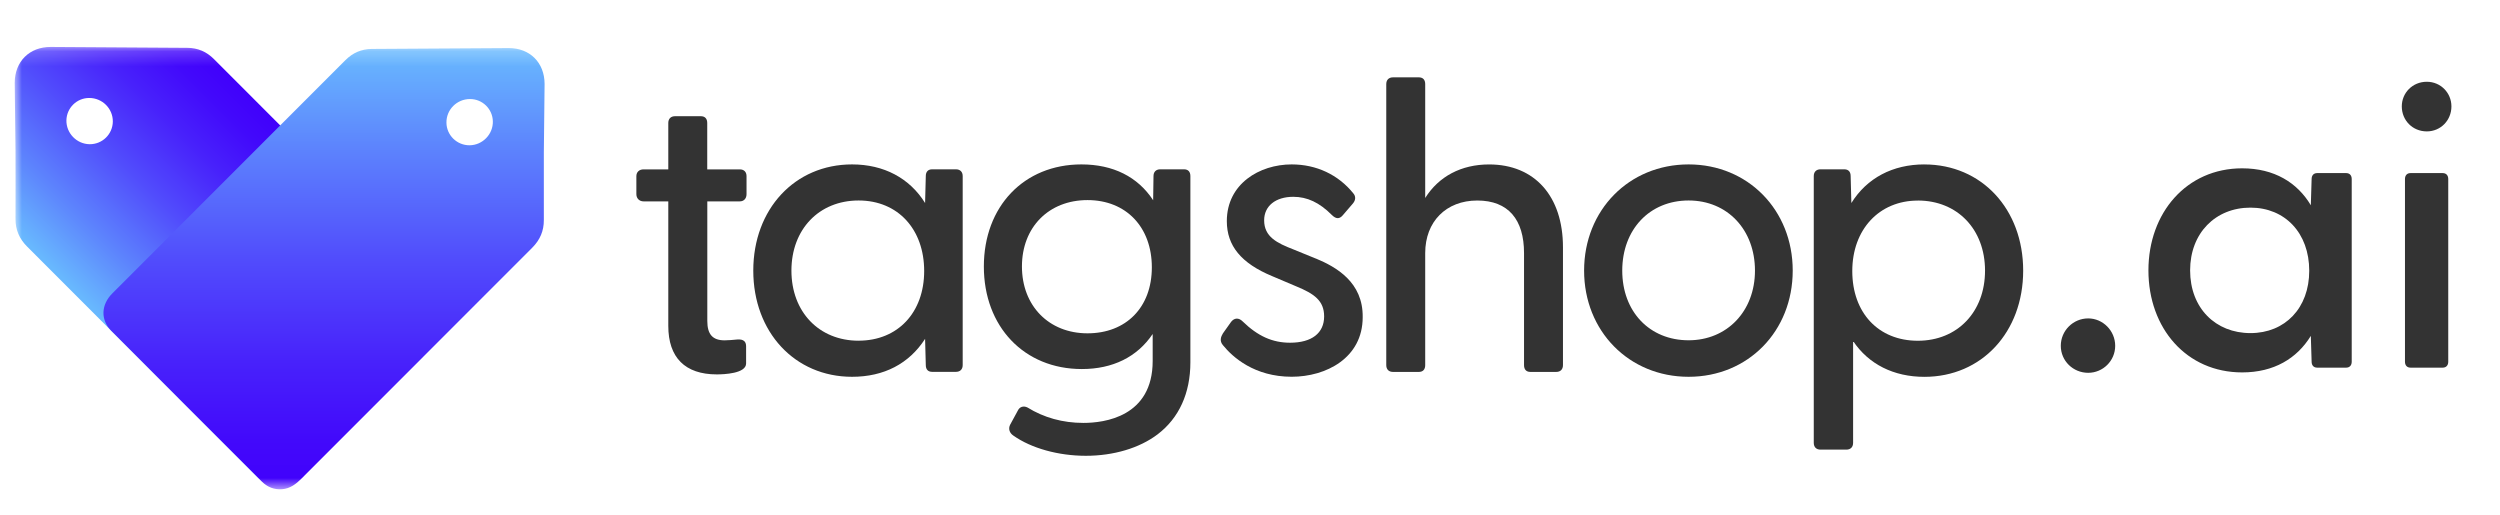
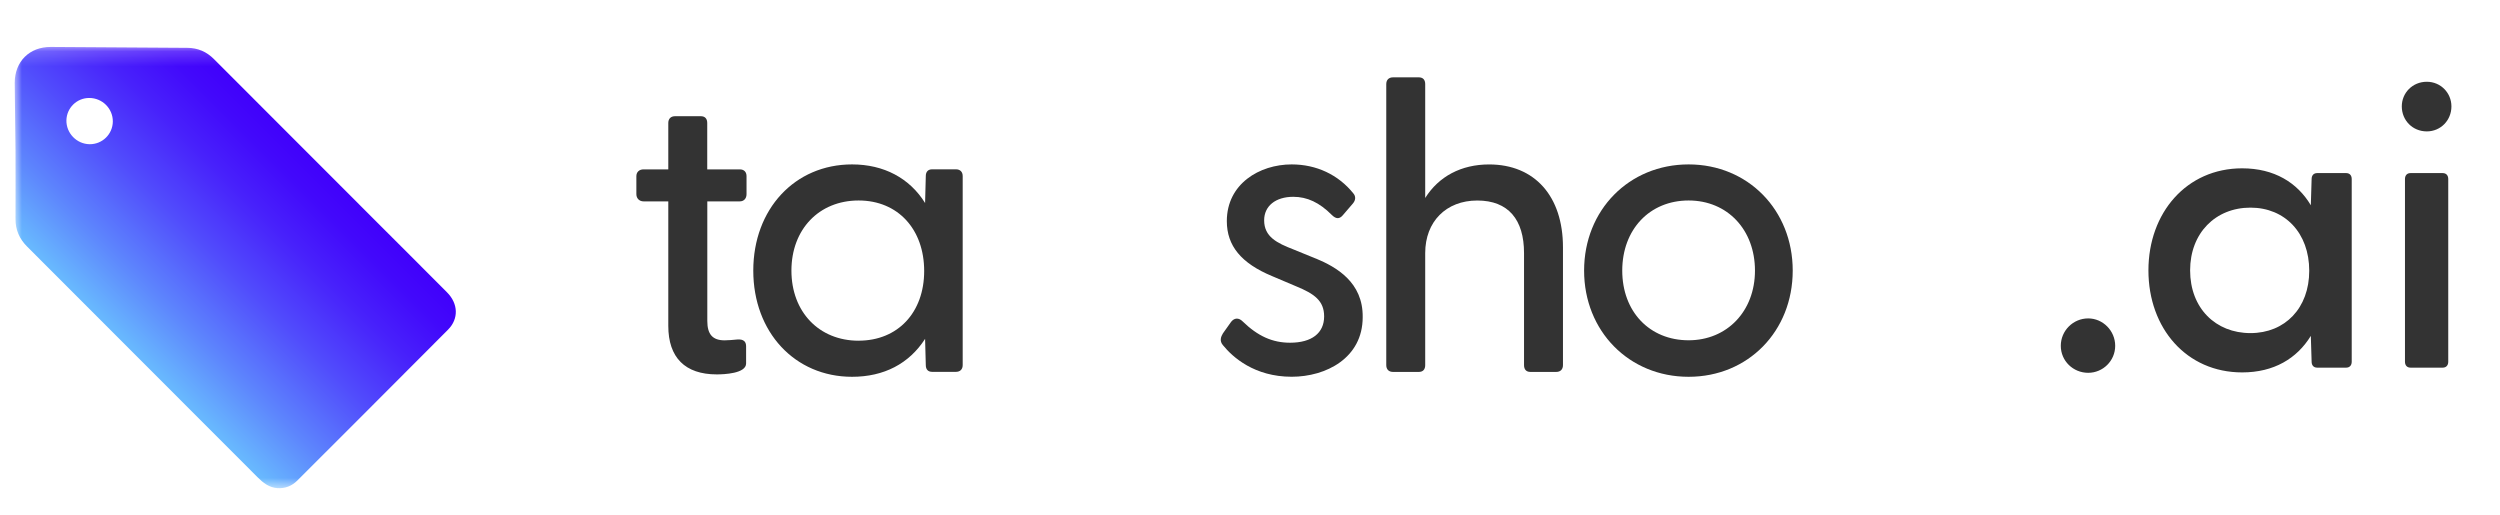
<svg xmlns="http://www.w3.org/2000/svg" width="170" height="35" viewBox="0 0 170 35" fill="none">
  <mask id="mask0_2581_2" style="mask-type:luminance" maskUnits="userSpaceOnUse" x="1" y="3" width="152" height="31">
    <path d="M152.579 3.189H1V33.27H152.579V3.189Z" fill="white" />
  </mask>
  <g mask="url(#mask0_2581_2)">
    <path d="M1 5.63C1.005 4.184 1.999 3.187 3.452 3.192C6.549 3.206 9.646 3.235 12.74 3.252C13.451 3.257 14.048 3.515 14.547 4.017C18.165 7.64 21.783 11.26 25.401 14.88C27.066 16.546 28.739 18.21 30.399 19.881C31.164 20.65 31.199 21.679 30.471 22.413C27.06 25.839 23.641 29.255 20.222 32.673C19.844 33.052 19.384 33.232 18.85 33.192C18.299 33.149 17.899 32.837 17.523 32.461C12.299 27.223 7.073 21.994 1.841 16.764C1.32 16.242 1.048 15.63 1.054 14.885C1.062 13.356 1.054 11.827 1.054 10.298M7.672 8.266C7.68 7.385 6.962 6.665 6.071 6.662C5.227 6.659 4.535 7.334 4.516 8.178C4.497 9.056 5.217 9.798 6.098 9.806C6.957 9.814 7.661 9.126 7.672 8.266Z" fill="url(#paint0_linear_2581_2)" />
-     <path d="M36.981 10.376C36.981 11.905 36.976 13.434 36.981 14.963C36.986 15.708 36.715 16.32 36.194 16.842C30.962 22.071 25.735 27.301 20.509 32.536C20.133 32.912 19.733 33.224 19.182 33.267C18.648 33.307 18.188 33.127 17.81 32.748C14.391 29.33 10.972 25.914 7.561 22.488C6.83 21.754 6.868 20.725 7.633 19.956C9.296 18.285 10.966 16.624 12.631 14.955C16.249 11.335 19.87 7.715 23.485 4.093C23.987 3.59 24.581 3.332 25.292 3.327C28.389 3.308 31.486 3.281 34.58 3.268C36.033 3.262 37.027 4.259 37.032 5.705M31.932 9.879C32.813 9.87 33.535 9.129 33.514 8.25C33.495 7.406 32.804 6.732 31.959 6.734C31.064 6.737 30.347 7.457 30.358 8.339C30.366 9.196 31.07 9.884 31.932 9.879Z" fill="url(#paint1_linear_2581_2)" />
    <path d="M50.297 11.517H48.092V8.365C48.092 8.066 47.936 7.902 47.657 7.902H45.906C45.615 7.902 45.444 8.074 45.444 8.365V11.517H43.765C43.467 11.517 43.273 11.7 43.273 11.979V13.202C43.273 13.492 43.475 13.694 43.765 13.694H45.444V22.159C45.444 24.317 46.585 25.459 48.742 25.459C49.209 25.459 50.735 25.405 50.735 24.717V23.548C50.735 23.393 50.694 23.277 50.611 23.199C50.512 23.105 50.353 23.067 50.128 23.086C49.862 23.113 49.496 23.143 49.273 23.143C48.46 23.143 48.097 22.737 48.097 21.826V13.694H50.302C50.584 13.694 50.764 13.5 50.764 13.202V11.979C50.764 11.689 50.592 11.517 50.302 11.517H50.297Z" fill="#333333" />
    <path d="M65.001 11.513H63.389C63.11 11.513 62.954 11.677 62.954 11.975L62.906 13.805C61.853 12.11 60.099 11.18 57.94 11.18C54.048 11.18 51.223 14.216 51.223 18.401C51.223 22.585 54.048 25.622 57.94 25.622C60.107 25.622 61.818 24.732 62.906 23.042L62.954 24.824C62.954 25.122 63.107 25.286 63.389 25.286H65.001C65.291 25.286 65.463 25.114 65.463 24.824V11.975C65.463 11.685 65.291 11.513 65.001 11.513ZM58.386 23.168C55.694 23.168 53.817 21.209 53.817 18.401C53.817 15.592 55.697 13.633 58.386 13.633C61.074 13.633 62.844 15.606 62.844 18.428C62.844 21.249 61.053 23.166 58.386 23.166V23.168Z" fill="#333333" />
-     <path d="M80.511 11.513H78.9C78.61 11.513 78.438 11.685 78.438 11.975L78.414 13.617C77.372 12.021 75.69 11.18 73.536 11.18C69.631 11.18 66.902 14.034 66.902 18.124C66.902 22.214 69.642 25.095 73.563 25.095C75.669 25.095 77.331 24.273 78.382 22.711V24.547C78.382 28.347 75.089 28.758 73.673 28.758C72.258 28.758 70.979 28.395 69.87 27.71C69.604 27.578 69.341 27.656 69.218 27.909L68.688 28.884C68.554 29.15 68.64 29.438 68.906 29.618C70.125 30.481 71.968 30.994 73.84 30.994C75.712 30.994 77.479 30.475 78.715 29.537C80.176 28.427 80.946 26.732 80.946 24.636V11.975C80.946 11.677 80.793 11.513 80.511 11.513ZM73.95 22.666C71.326 22.666 69.492 20.798 69.492 18.121C69.492 15.445 71.323 13.606 73.95 13.606C76.577 13.606 78.325 15.445 78.325 18.178C78.325 20.911 76.566 22.666 73.95 22.666Z" fill="#333333" />
    <path d="M89.472 17.581L87.971 16.968C86.832 16.528 85.962 16.103 85.962 14.98C85.962 14.009 86.74 13.383 87.944 13.383C88.889 13.383 89.722 13.773 90.56 14.614C90.716 14.77 90.853 14.837 90.981 14.835C91.102 14.826 91.22 14.754 91.333 14.611L92.002 13.832C92.19 13.606 92.201 13.354 92.031 13.155C91.008 11.881 89.518 11.18 87.834 11.18C85.642 11.18 83.424 12.505 83.424 15.036C83.424 16.713 84.401 17.901 86.499 18.774L88.14 19.47C89.373 19.976 90.041 20.451 90.041 21.515C90.041 22.652 89.198 23.305 87.724 23.305C86.526 23.305 85.529 22.857 84.495 21.851C84.366 21.722 84.224 21.658 84.084 21.666C83.95 21.674 83.824 21.749 83.716 21.886L83.158 22.671C83.026 22.891 82.905 23.184 83.166 23.48C83.818 24.281 85.293 25.619 87.836 25.619C90.162 25.619 92.663 24.351 92.663 21.569C92.695 19.186 90.858 18.151 89.475 17.578L89.472 17.581Z" fill="#333333" />
    <path d="M101.259 11.182C99.371 11.182 97.838 11.991 96.914 13.463V5.721C96.914 5.423 96.761 5.259 96.479 5.259H94.728C94.438 5.259 94.266 5.431 94.266 5.721V24.828C94.266 25.119 94.438 25.291 94.728 25.291H96.479C96.758 25.291 96.914 25.127 96.914 24.828V17.207C96.914 15.07 98.337 13.635 100.454 13.635C102.57 13.635 103.634 14.936 103.634 17.207V24.828C103.634 25.127 103.787 25.291 104.069 25.291H105.82C106.11 25.291 106.282 25.119 106.282 24.828V16.817C106.282 13.34 104.359 11.182 101.259 11.182Z" fill="#333333" />
    <path d="M114.825 11.18C110.775 11.18 107.719 14.284 107.719 18.401C107.719 22.518 110.775 25.622 114.825 25.622C118.876 25.622 121.905 22.518 121.905 18.401C121.905 14.284 118.862 11.18 114.825 11.18ZM114.825 23.139C112.169 23.139 110.313 21.19 110.313 18.401C110.313 15.611 112.169 13.633 114.825 13.633C117.482 13.633 119.338 15.638 119.338 18.401C119.338 21.163 117.439 23.139 114.825 23.139Z" fill="#333333" />
-     <path d="M130.859 11.18C128.699 11.18 126.948 12.11 125.893 13.805L125.844 11.975C125.844 11.677 125.689 11.513 125.409 11.513H123.798C123.508 11.513 123.336 11.685 123.336 11.975V30.113C123.336 30.403 123.508 30.575 123.798 30.575H125.549C125.839 30.575 126.011 30.403 126.011 30.113V23.19C127.058 24.762 128.769 25.625 130.859 25.625C134.751 25.625 137.576 22.588 137.576 18.403C137.576 14.219 134.751 11.182 130.859 11.182V11.18ZM130.413 13.636C133.104 13.636 134.982 15.595 134.982 18.403C134.982 21.212 133.102 23.171 130.413 23.171C127.725 23.171 125.955 21.265 125.955 18.433C125.955 15.601 127.789 13.639 130.413 13.639V13.636Z" fill="#333333" />
  </g>
  <path d="M141.997 25.351C140.971 25.351 140.134 24.541 140.134 23.515C140.134 22.489 140.971 21.652 141.997 21.652C142.996 21.652 143.833 22.489 143.833 23.515C143.833 24.541 142.996 25.351 141.997 25.351ZM152.465 25.324C148.685 25.324 146.093 22.327 146.093 18.385C146.093 14.47 148.685 11.446 152.465 11.446C154.652 11.446 156.218 12.418 157.136 13.957L157.19 12.175C157.19 11.932 157.325 11.77 157.568 11.77H159.539C159.782 11.77 159.917 11.932 159.917 12.175V24.595C159.917 24.838 159.782 25 159.539 25H157.568C157.325 25 157.19 24.838 157.19 24.595L157.136 22.84C156.191 24.379 154.625 25.324 152.465 25.324ZM148.928 18.385C148.928 20.95 150.656 22.651 153.032 22.651C155.381 22.651 157.028 20.95 157.028 18.412C157.028 15.847 155.381 14.119 153.032 14.119C150.656 14.119 148.928 15.847 148.928 18.385ZM165.023 8.935C164.051 8.935 163.322 8.179 163.322 7.234C163.322 6.316 164.051 5.56 165.023 5.56C165.968 5.56 166.697 6.316 166.697 7.234C166.697 8.179 165.968 8.935 165.023 8.935ZM163.538 24.595V12.175C163.538 11.932 163.673 11.77 163.916 11.77H166.103C166.346 11.77 166.481 11.932 166.481 12.175V24.595C166.481 24.838 166.346 25 166.103 25H163.916C163.673 25 163.538 24.838 163.538 24.595Z" fill="#333333" />
  <defs>
    <linearGradient id="paint0_linear_2581_2" x1="19.876" y1="9.344" x2="7.143" y2="22.069" gradientUnits="userSpaceOnUse">
      <stop stop-color="#4100FB" />
      <stop offset="0.11" stop-color="#4209FB" />
      <stop offset="0.29" stop-color="#4822FB" />
      <stop offset="0.52" stop-color="#514CFC" />
      <stop offset="0.78" stop-color="#5D85FD" />
      <stop offset="0.99" stop-color="#68B8FE" />
    </linearGradient>
    <linearGradient id="paint1_linear_2581_2" x1="22.037" y1="33.273" x2="22.037" y2="3.27" gradientUnits="userSpaceOnUse">
      <stop stop-color="#4100FB" />
      <stop offset="0.11" stop-color="#4209FB" />
      <stop offset="0.29" stop-color="#4822FB" />
      <stop offset="0.52" stop-color="#514CFC" />
      <stop offset="0.78" stop-color="#5D85FD" />
      <stop offset="0.99" stop-color="#68B8FE" />
    </linearGradient>
  </defs>
</svg>